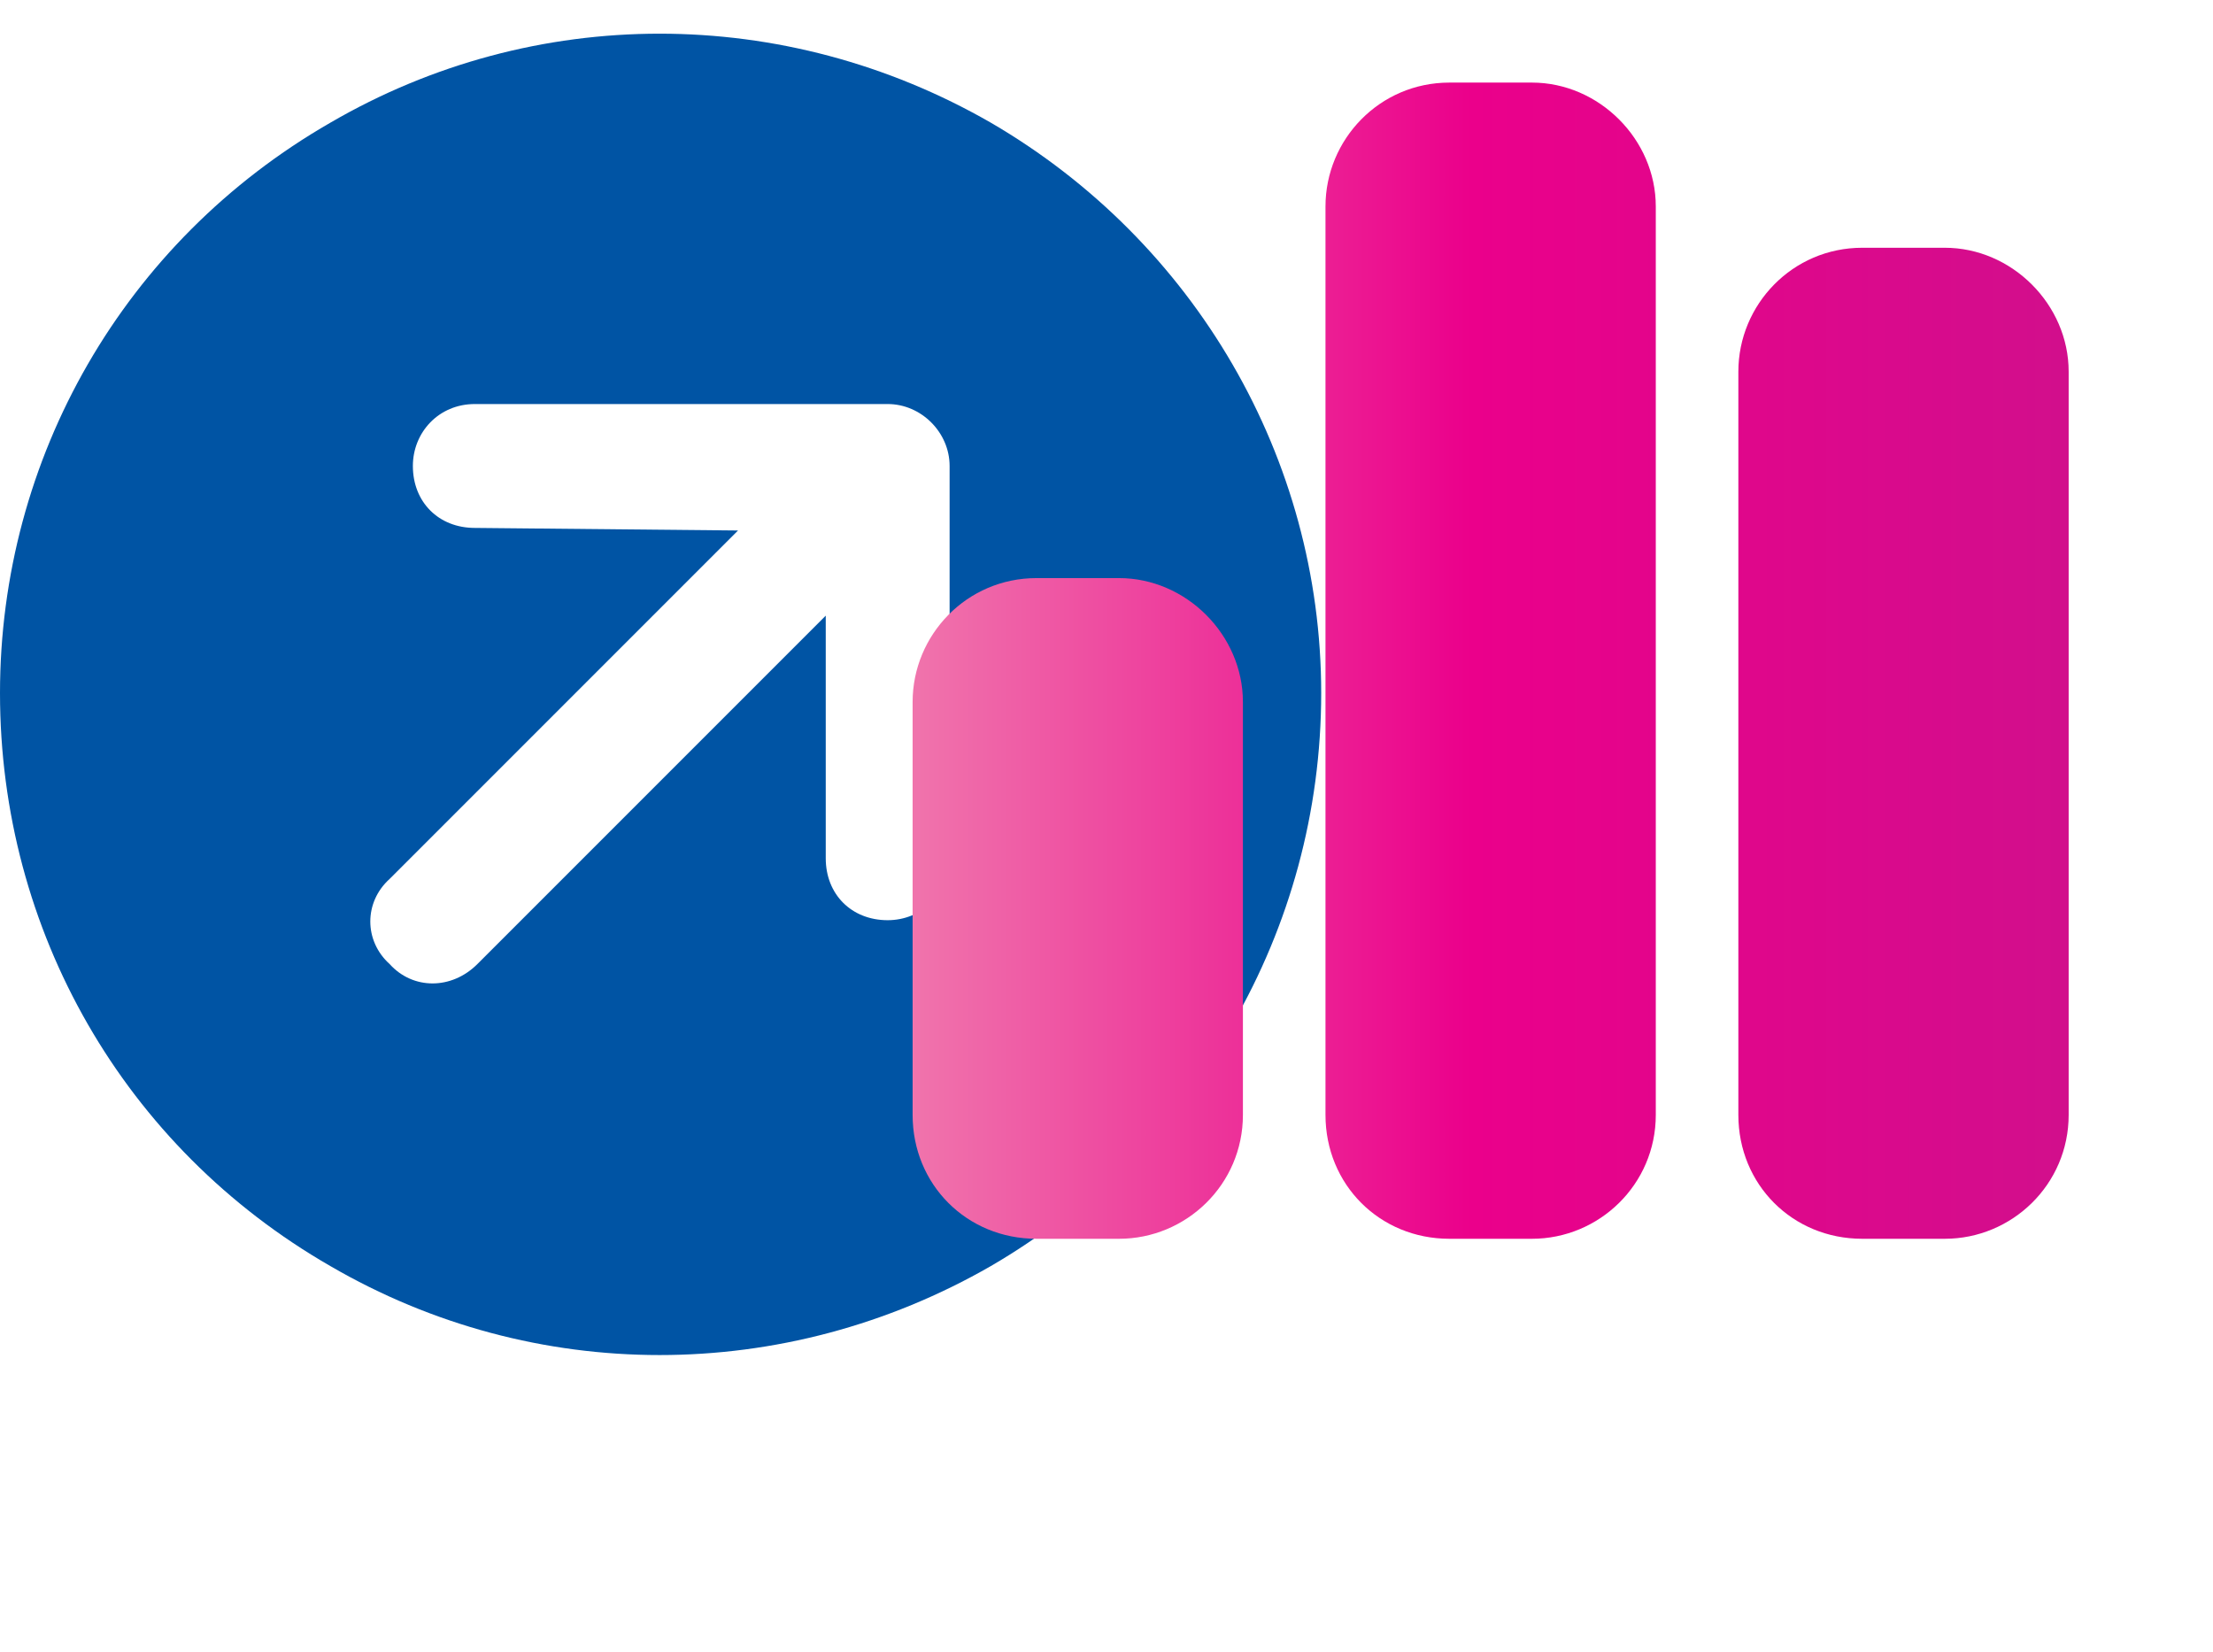
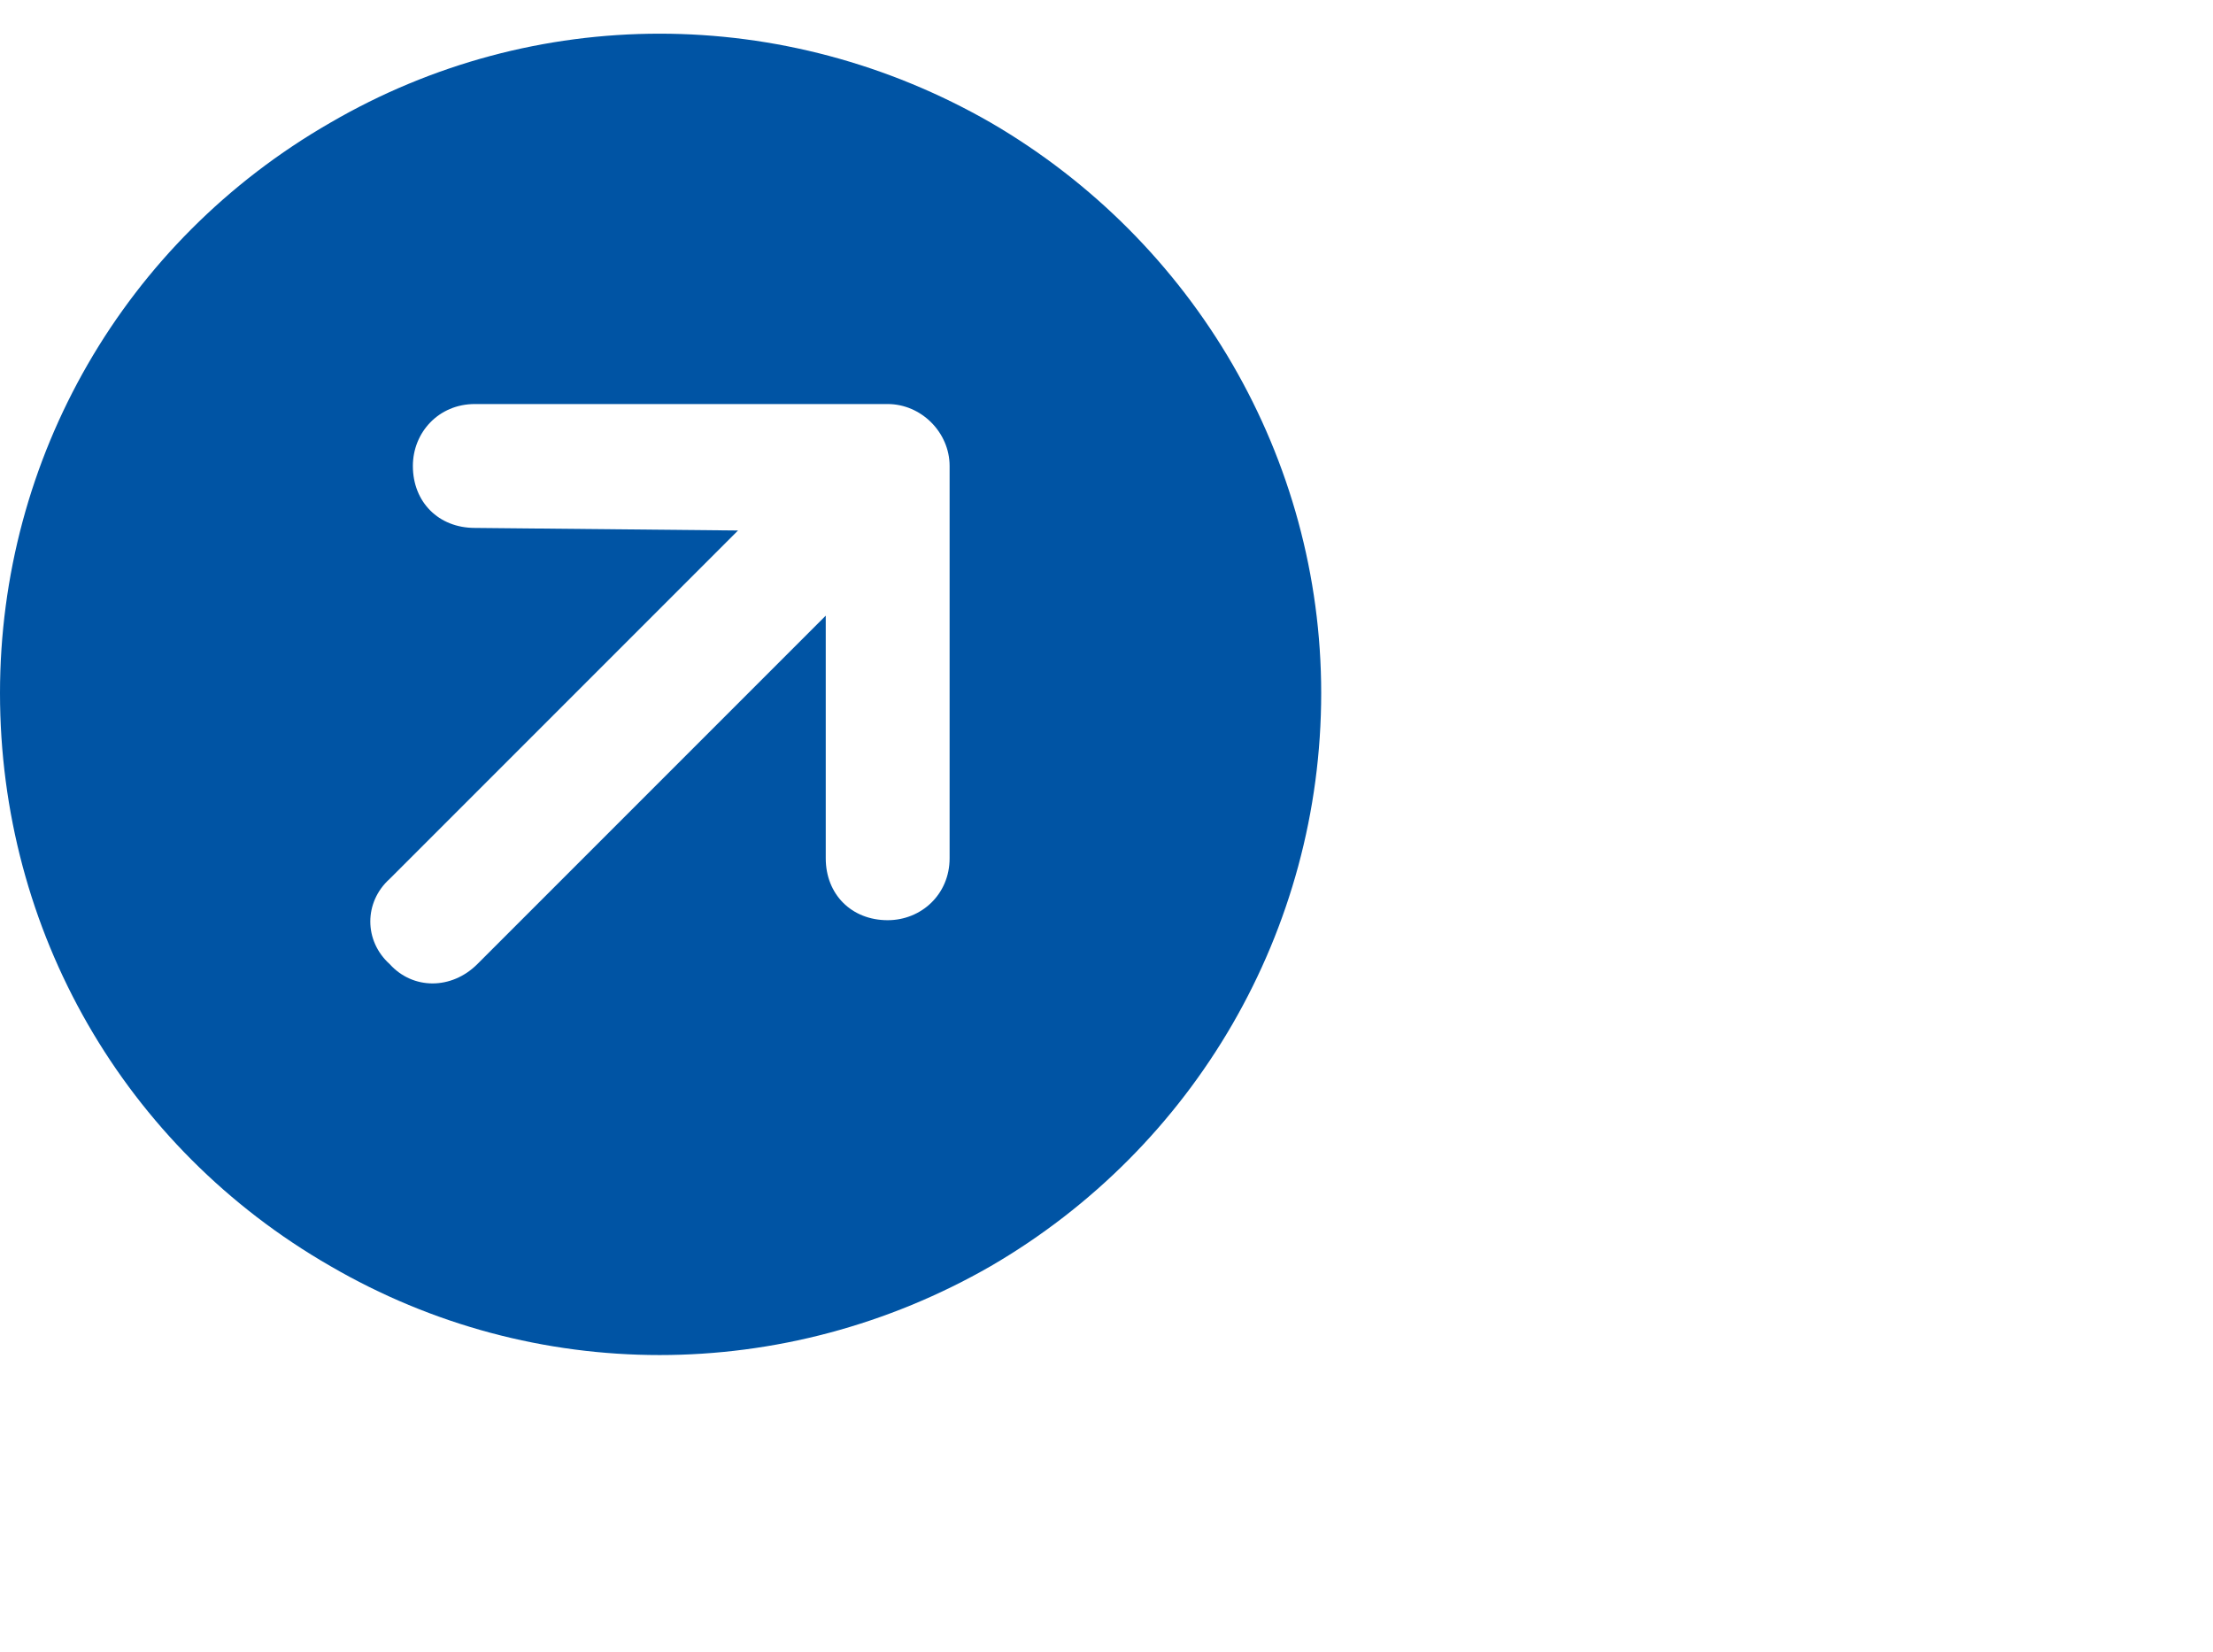
<svg xmlns="http://www.w3.org/2000/svg" width="67" height="50" viewBox="0 0 67 50" fill="none">
  <path d="M0 20.981C0 13.871 3.75 7.309 10 3.715C16.172 0.121 23.75 0.121 30 3.715C36.172 7.309 40 13.871 40 20.981C40 28.168 36.172 34.731 30 38.325C23.75 41.918 16.172 41.918 10 38.325C3.75 34.731 0 28.168 0 20.981ZM28.75 25.981V14.106C28.75 13.09 27.891 12.231 26.875 12.231H14.375C13.281 12.231 12.5 13.09 12.5 14.106C12.5 15.2 13.281 15.981 14.375 15.981L22.344 16.059L11.797 26.606C11.016 27.309 11.016 28.481 11.797 29.184C12.5 29.965 13.672 29.965 14.453 29.184L25 18.637V25.981C25 27.075 25.781 27.856 26.875 27.856C27.891 27.856 28.75 27.075 28.75 25.981Z" fill="#0054A4" />
  <g style="mix-blend-mode:multiply">
-     <path d="M40.13 6.25C40.13 4.219 41.77 2.5 43.88 2.5H46.38C48.411 2.5 50.13 4.219 50.13 6.25V33.75C50.13 35.859 48.411 37.5 46.38 37.5H43.88C41.77 37.5 40.13 35.859 40.13 33.75V6.25ZM27.63 21.25C27.63 19.219 29.27 17.5 31.38 17.5H33.88C35.911 17.5 37.63 19.219 37.63 21.25V33.75C37.63 35.859 35.911 37.5 33.88 37.5H31.38C29.27 37.5 27.63 35.859 27.63 33.75V21.25ZM56.38 7.5H58.88C60.911 7.5 62.63 9.219 62.63 11.25V33.75C62.63 35.859 60.911 37.5 58.88 37.5H56.38C54.27 37.5 52.63 35.859 52.63 33.75V11.25C52.63 9.219 54.27 7.5 56.38 7.5Z" fill="url(#paint0_linear_2041_625)" />
-   </g>
+     </g>
  <defs>
    <linearGradient id="paint0_linear_2041_625" x1="27.63" y1="24.51" x2="66.028" y2="24.51" gradientUnits="userSpaceOnUse">
      <stop stop-color="#F074AC" />
      <stop offset="0.44" stop-color="#EB008B" />
      <stop offset="1" stop-color="#CD118C" />
    </linearGradient>
  </defs>
</svg>